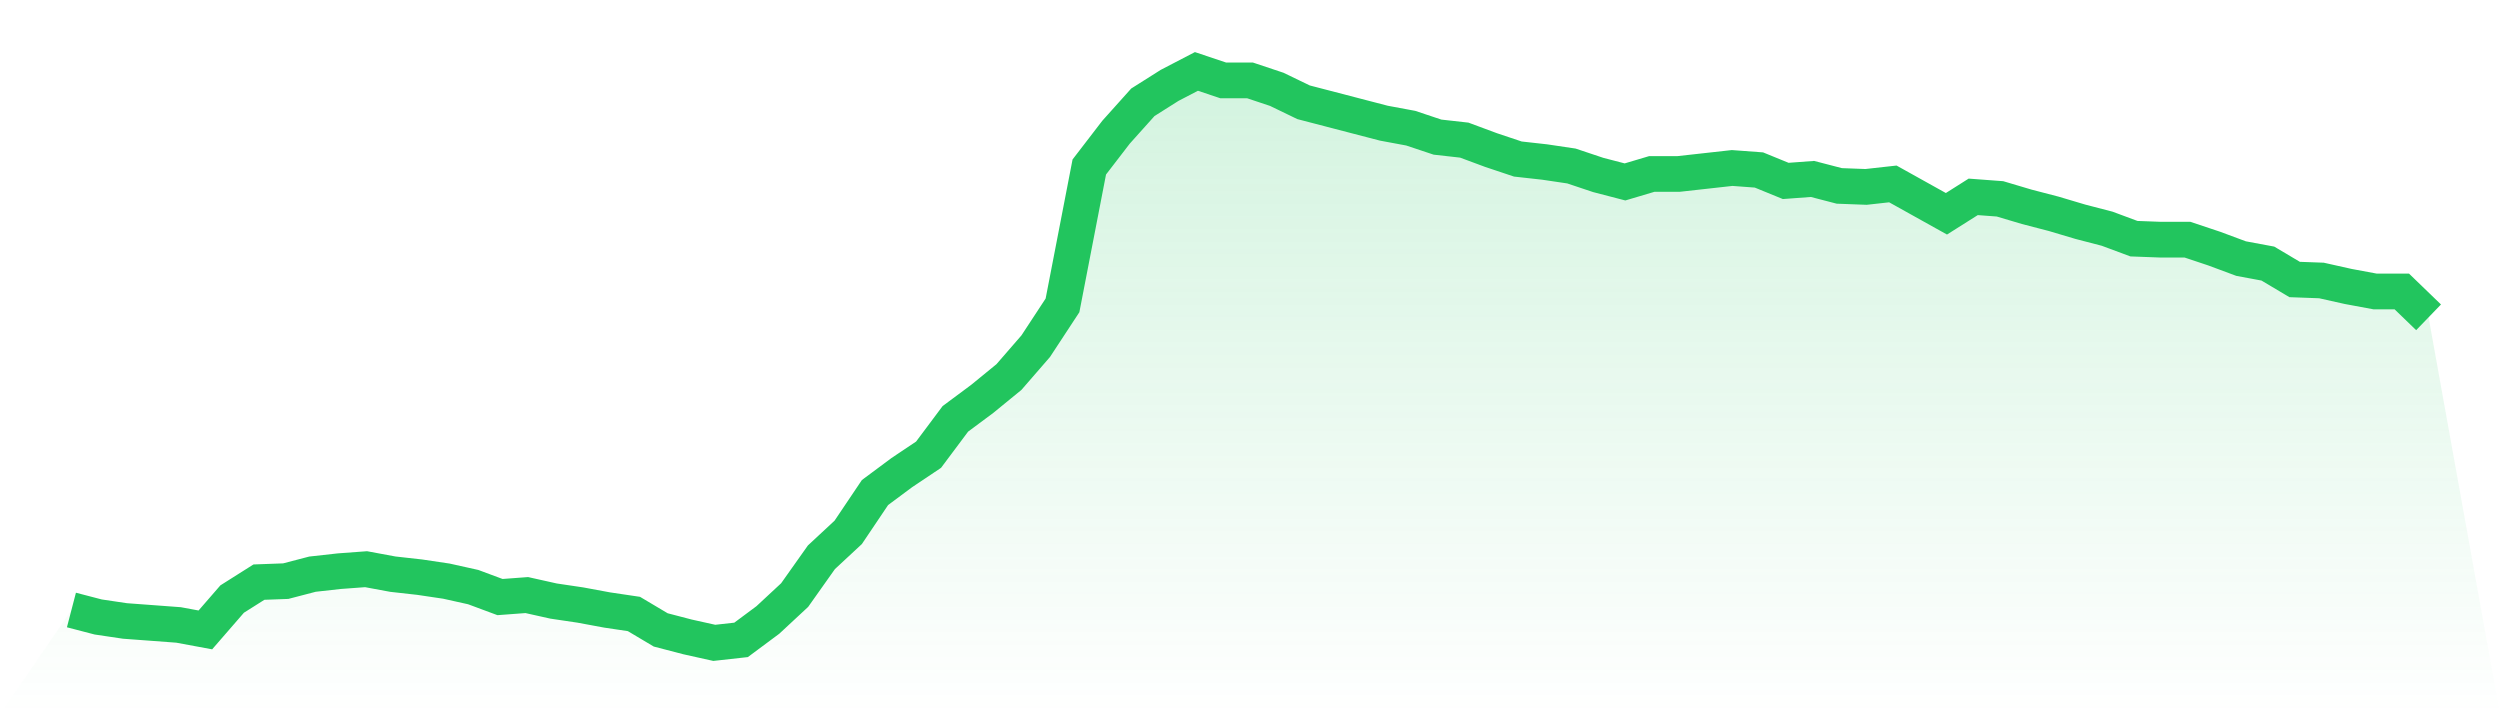
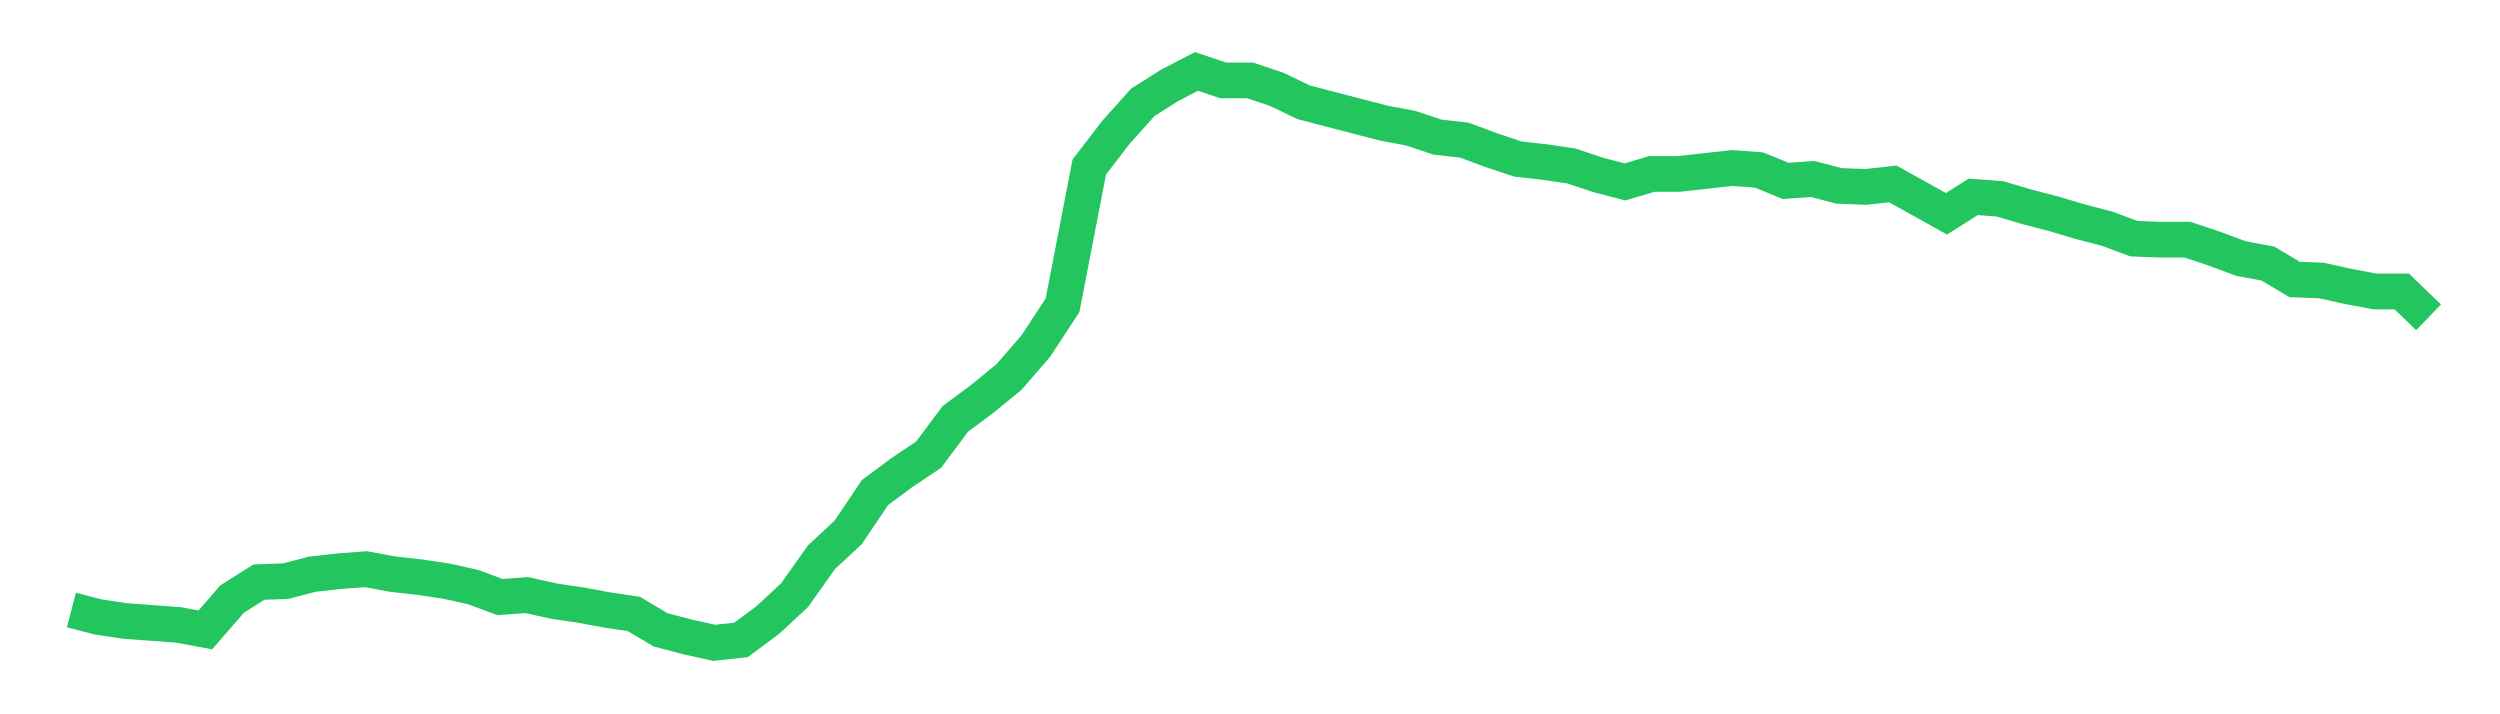
<svg xmlns="http://www.w3.org/2000/svg" viewBox="0 0 140 40">
  <defs>
    <linearGradient id="gradient" x1="0" x2="0" y1="0" y2="1">
      <stop offset="0%" stop-color="#22c55e" stop-opacity="0.2" />
      <stop offset="100%" stop-color="#22c55e" stop-opacity="0" />
    </linearGradient>
  </defs>
-   <path d="M4,34.16 L4,34.16 L5.5,34.551 L7,34.774 L8.5,34.885 L10,34.997 L11.5,35.275 L13,33.547 L14.5,32.599 L16,32.544 L17.5,32.153 L19,31.986 L20.5,31.875 L22,32.153 L23.5,32.321 L25,32.544 L26.5,32.878 L28,33.436 L29.5,33.324 L31,33.659 L32.5,33.882 L34,34.16 L35.5,34.383 L37,35.275 L38.5,35.666 L40,36 L41.5,35.833 L43,34.718 L44.5,33.324 L46,31.206 L47.5,29.812 L49,27.582 L50.5,26.467 L52,25.463 L53.5,23.456 L55,22.341 L56.5,21.115 L58,19.387 L59.5,17.101 L61,9.352 L62.5,7.401 L64,5.728 L65.5,4.78 L67,4 L68.5,4.502 L70,4.502 L71.5,5.003 L73,5.728 L74.5,6.118 L76,6.509 L77.5,6.899 L79,7.178 L80.5,7.679 L82,7.847 L83.5,8.404 L85,8.906 L86.5,9.073 L88,9.296 L89.5,9.798 L91,10.188 L92.5,9.742 L94,9.742 L95.5,9.575 L97,9.408 L98.5,9.519 L100,10.132 L101.5,10.021 L103,10.411 L104.5,10.467 L106,10.3 L107.5,11.136 L109,11.972 L110.5,11.024 L112,11.136 L113.5,11.582 L115,11.972 L116.5,12.418 L118,12.808 L119.5,13.366 L121,13.422 L122.5,13.422 L124,13.923 L125.5,14.481 L127,14.76 L128.5,15.652 L130,15.707 L131.5,16.042 L133,16.321 L134.5,16.321 L136,17.77 L140,40 L0,40 z" fill="url(#gradient)" />
  <path d="M4,34.16 L4,34.16 L5.5,34.551 L7,34.774 L8.5,34.885 L10,34.997 L11.5,35.275 L13,33.547 L14.5,32.599 L16,32.544 L17.5,32.153 L19,31.986 L20.5,31.875 L22,32.153 L23.5,32.321 L25,32.544 L26.5,32.878 L28,33.436 L29.5,33.324 L31,33.659 L32.5,33.882 L34,34.16 L35.5,34.383 L37,35.275 L38.5,35.666 L40,36 L41.5,35.833 L43,34.718 L44.5,33.324 L46,31.206 L47.5,29.812 L49,27.582 L50.5,26.467 L52,25.463 L53.5,23.456 L55,22.341 L56.5,21.115 L58,19.387 L59.5,17.101 L61,9.352 L62.5,7.401 L64,5.728 L65.5,4.78 L67,4 L68.5,4.502 L70,4.502 L71.5,5.003 L73,5.728 L74.5,6.118 L76,6.509 L77.5,6.899 L79,7.178 L80.5,7.679 L82,7.847 L83.5,8.404 L85,8.906 L86.5,9.073 L88,9.296 L89.5,9.798 L91,10.188 L92.5,9.742 L94,9.742 L95.5,9.575 L97,9.408 L98.5,9.519 L100,10.132 L101.5,10.021 L103,10.411 L104.5,10.467 L106,10.3 L107.5,11.136 L109,11.972 L110.5,11.024 L112,11.136 L113.5,11.582 L115,11.972 L116.5,12.418 L118,12.808 L119.5,13.366 L121,13.422 L122.5,13.422 L124,13.923 L125.5,14.481 L127,14.76 L128.5,15.652 L130,15.707 L131.5,16.042 L133,16.321 L134.5,16.321 L136,17.77" fill="none" stroke="#22c55e" stroke-width="2" />
</svg>